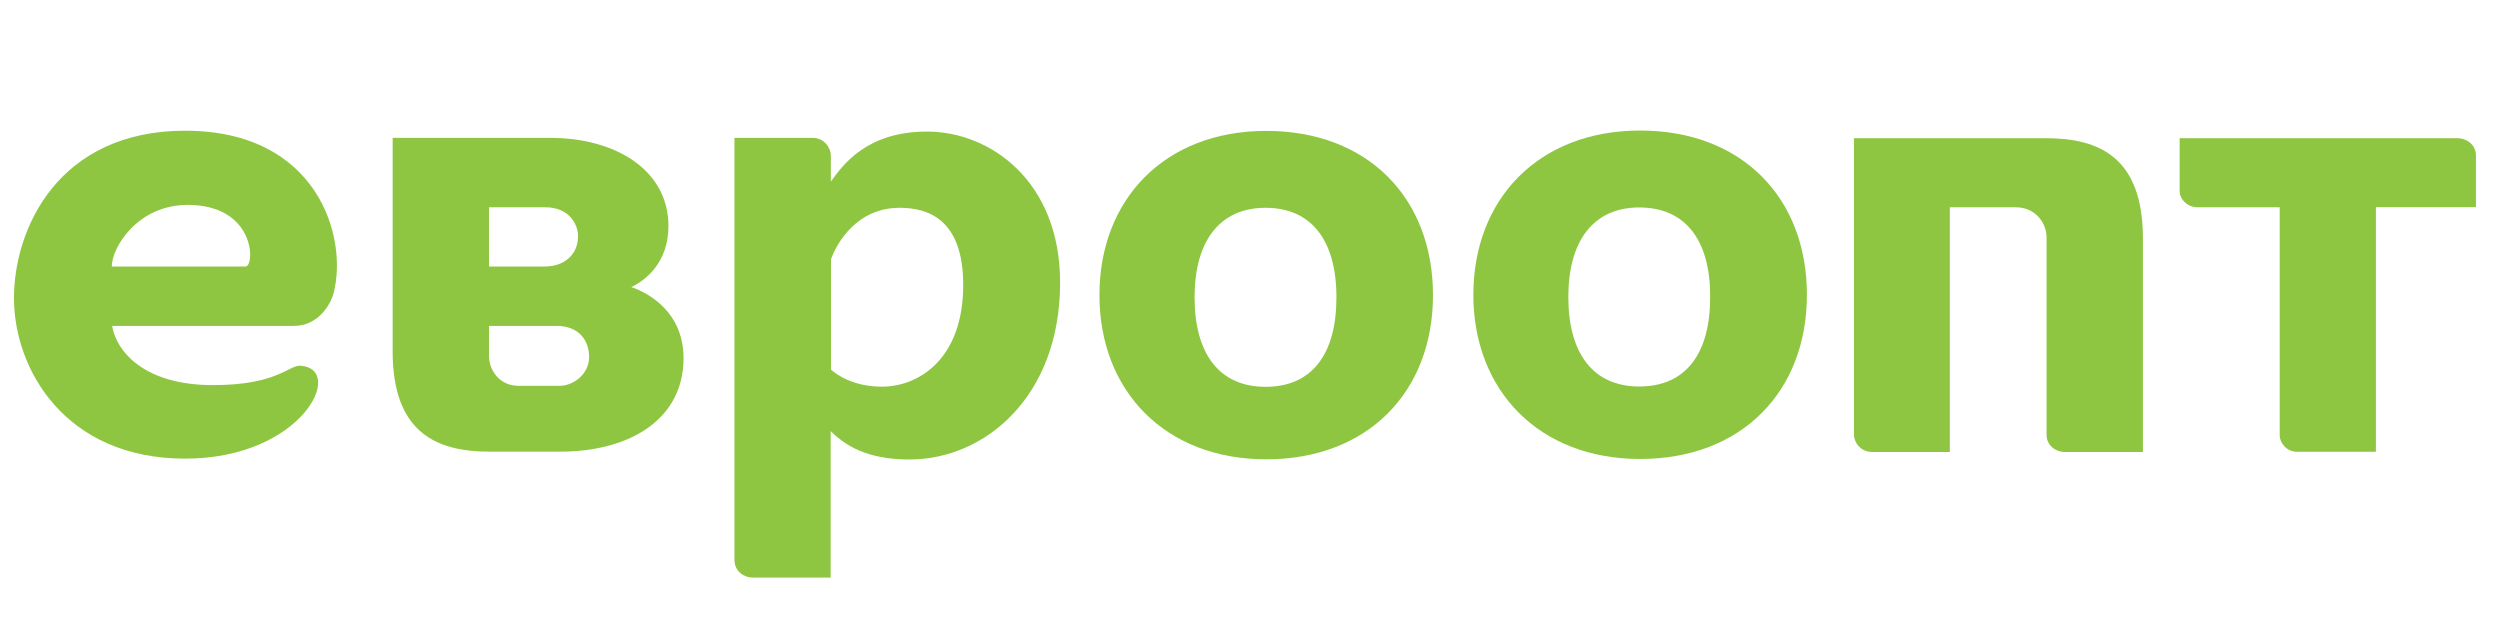
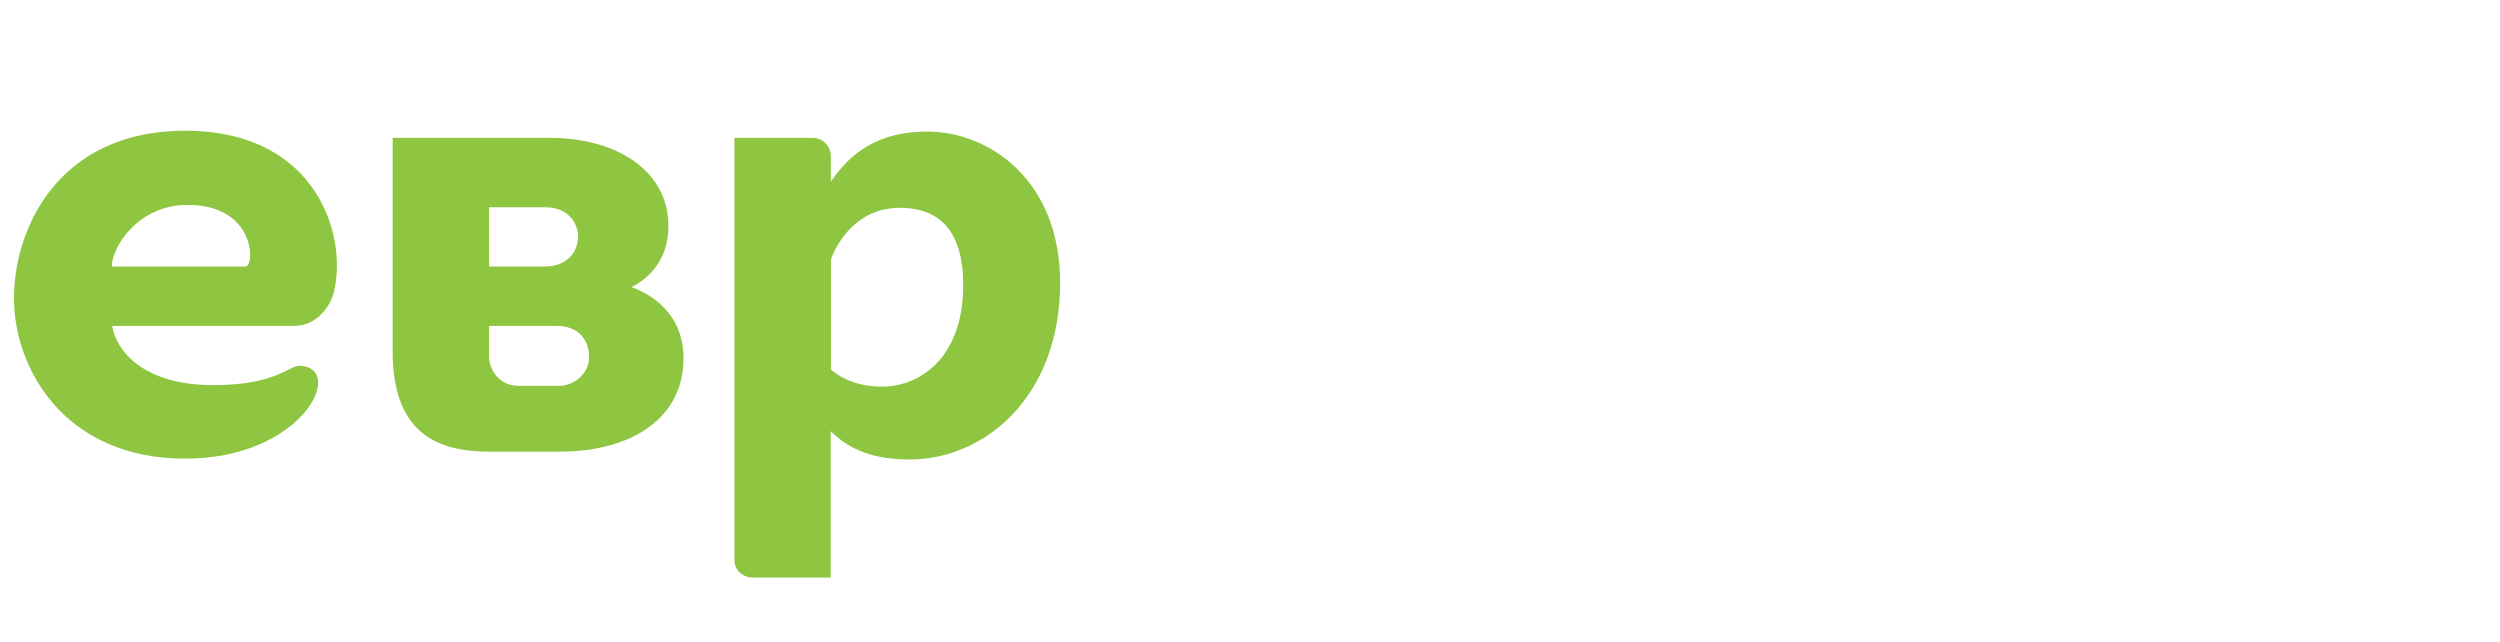
<svg xmlns="http://www.w3.org/2000/svg" width="222" height="57" viewBox="0 0 222 57" fill="none">
  <path d="M73.794 38.309C75.463 39.971 77.629 40.802 80.778 40.802C87.435 40.802 94.138 35.241 94.138 25.102C94.138 16.065 87.918 11.683 82.322 11.683C76.943 11.683 74.839 14.66 73.779 16.125V13.798C73.779 13.239 73.28 12.242 72.157 12.242C69.196 12.242 65.22 12.242 65.22 12.242V49.718C65.22 50.761 66.109 51.289 66.826 51.289H73.763V38.309H73.794ZM73.794 23.016C74.293 21.611 76.07 18.453 79.89 18.453C82.275 18.453 85.533 19.344 85.533 25.313C85.533 31.871 81.589 34.335 78.315 34.335C75.837 34.335 74.356 33.322 73.794 32.823V23.016Z" fill="#8FC641" />
-   <path d="M112.377 18.453C108.293 18.453 106.079 21.43 106.079 26.401C106.079 31.373 108.246 34.35 112.377 34.35C116.508 34.35 118.675 31.449 118.675 26.401C118.675 21.354 116.461 18.453 112.377 18.453ZM127.249 26.205C127.249 34.819 121.434 40.788 112.439 40.788C103.444 40.788 97.63 34.698 97.63 26.205C97.63 17.712 103.413 11.623 112.439 11.623C121.466 11.623 127.249 17.591 127.249 26.205Z" fill="#8FC641" />
-   <path d="M145.566 18.423C141.482 18.423 139.268 21.4 139.268 26.371C139.268 31.343 141.435 34.32 145.566 34.32C149.697 34.32 151.864 31.418 151.864 26.371C151.88 21.324 149.666 18.423 145.566 18.423ZM160.454 26.175C160.454 34.788 154.639 40.757 145.644 40.757C136.649 40.757 130.834 34.667 130.834 26.175C130.834 17.682 136.618 11.592 145.644 11.592C154.67 11.592 160.454 17.561 160.454 26.175Z" fill="#8FC641" />
  <path d="M16.441 40.727C26.839 40.727 30.689 32.793 26.714 32.476C25.639 32.385 24.703 34.198 18.904 34.198C12.824 34.198 10.33 31.221 9.956 28.94H26.106C28.195 28.94 29.333 27.141 29.629 26.008C30.908 21.067 28.226 11.607 16.441 11.607C5.217 11.607 1.241 20.251 1.241 26.477C1.241 32.763 5.762 40.727 16.441 40.727ZM16.659 18.195C22.739 18.195 22.645 23.666 21.804 23.666H9.925C9.925 21.988 12.216 18.195 16.659 18.195Z" fill="#8FC641" />
  <path d="M34.867 31.192V12.242H48.851C54.681 12.242 59.358 15.114 59.358 20.07C59.358 23.304 57.347 24.875 56.069 25.495C57.503 25.979 60.699 27.656 60.699 31.812C60.699 37.191 55.991 40.108 49.724 40.108H48.492H43.473C38.765 40.108 34.867 38.43 34.867 31.192ZM52.312 31.706C52.312 30.089 51.267 28.941 49.443 28.941H43.426V31.63C43.426 32.824 44.314 34.26 46.045 34.26H49.677C50.877 34.275 52.312 33.247 52.312 31.706ZM51.33 20.962C51.345 20.1 50.675 18.378 48.368 18.408H43.426V23.667H48.368C50.051 23.667 51.33 22.669 51.33 20.962Z" fill="#8FC641" />
-   <path d="M202.437 38.672V18.407H195.156C194.252 18.407 193.551 17.712 193.551 16.941V12.272H218.26C218.883 12.272 219.865 12.725 219.865 13.828V18.392H210.979V40.122H204.042C202.967 40.137 202.437 39.231 202.437 38.672Z" fill="#8FC641" />
-   <path d="M164.632 38.626V12.272H181.687C186.395 12.272 190.292 13.949 190.292 21.188V40.137H183.324C182.622 40.137 181.734 39.608 181.734 38.611V21.037C181.718 19.812 180.752 18.407 179.006 18.407H173.144V40.137H166.269C165.131 40.137 164.632 39.185 164.632 38.626Z" fill="#8FC641" />
</svg>